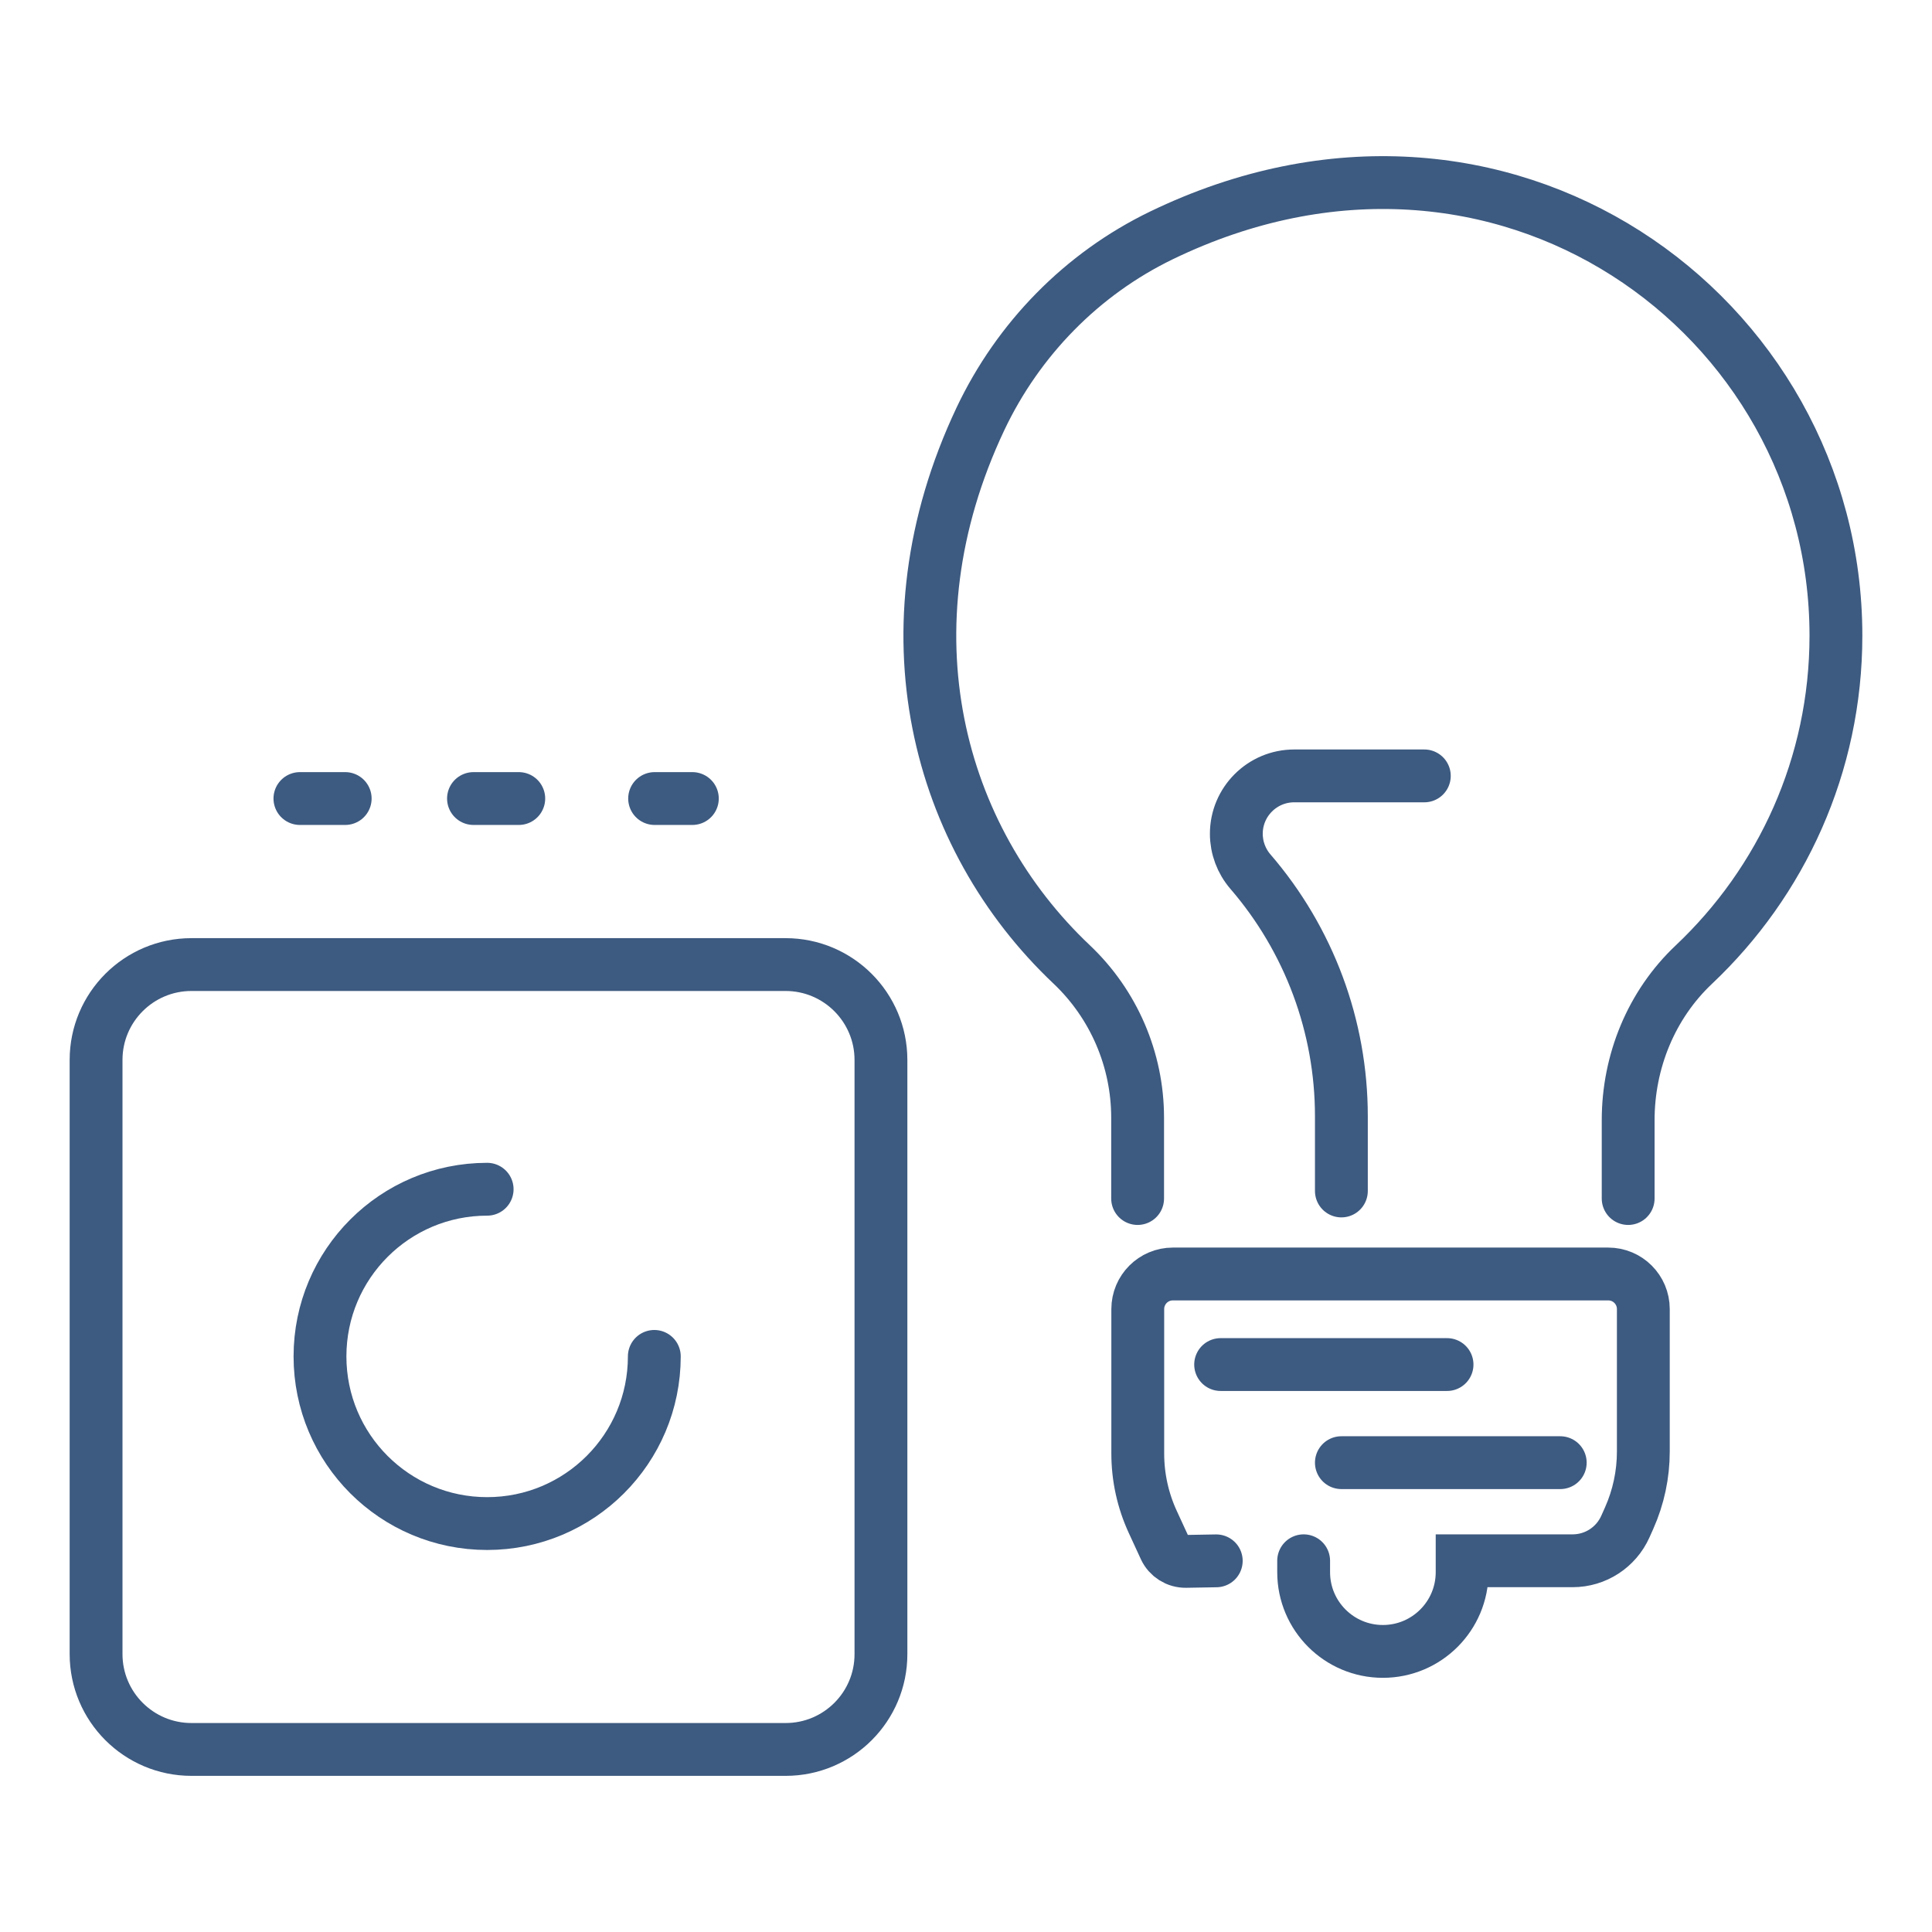
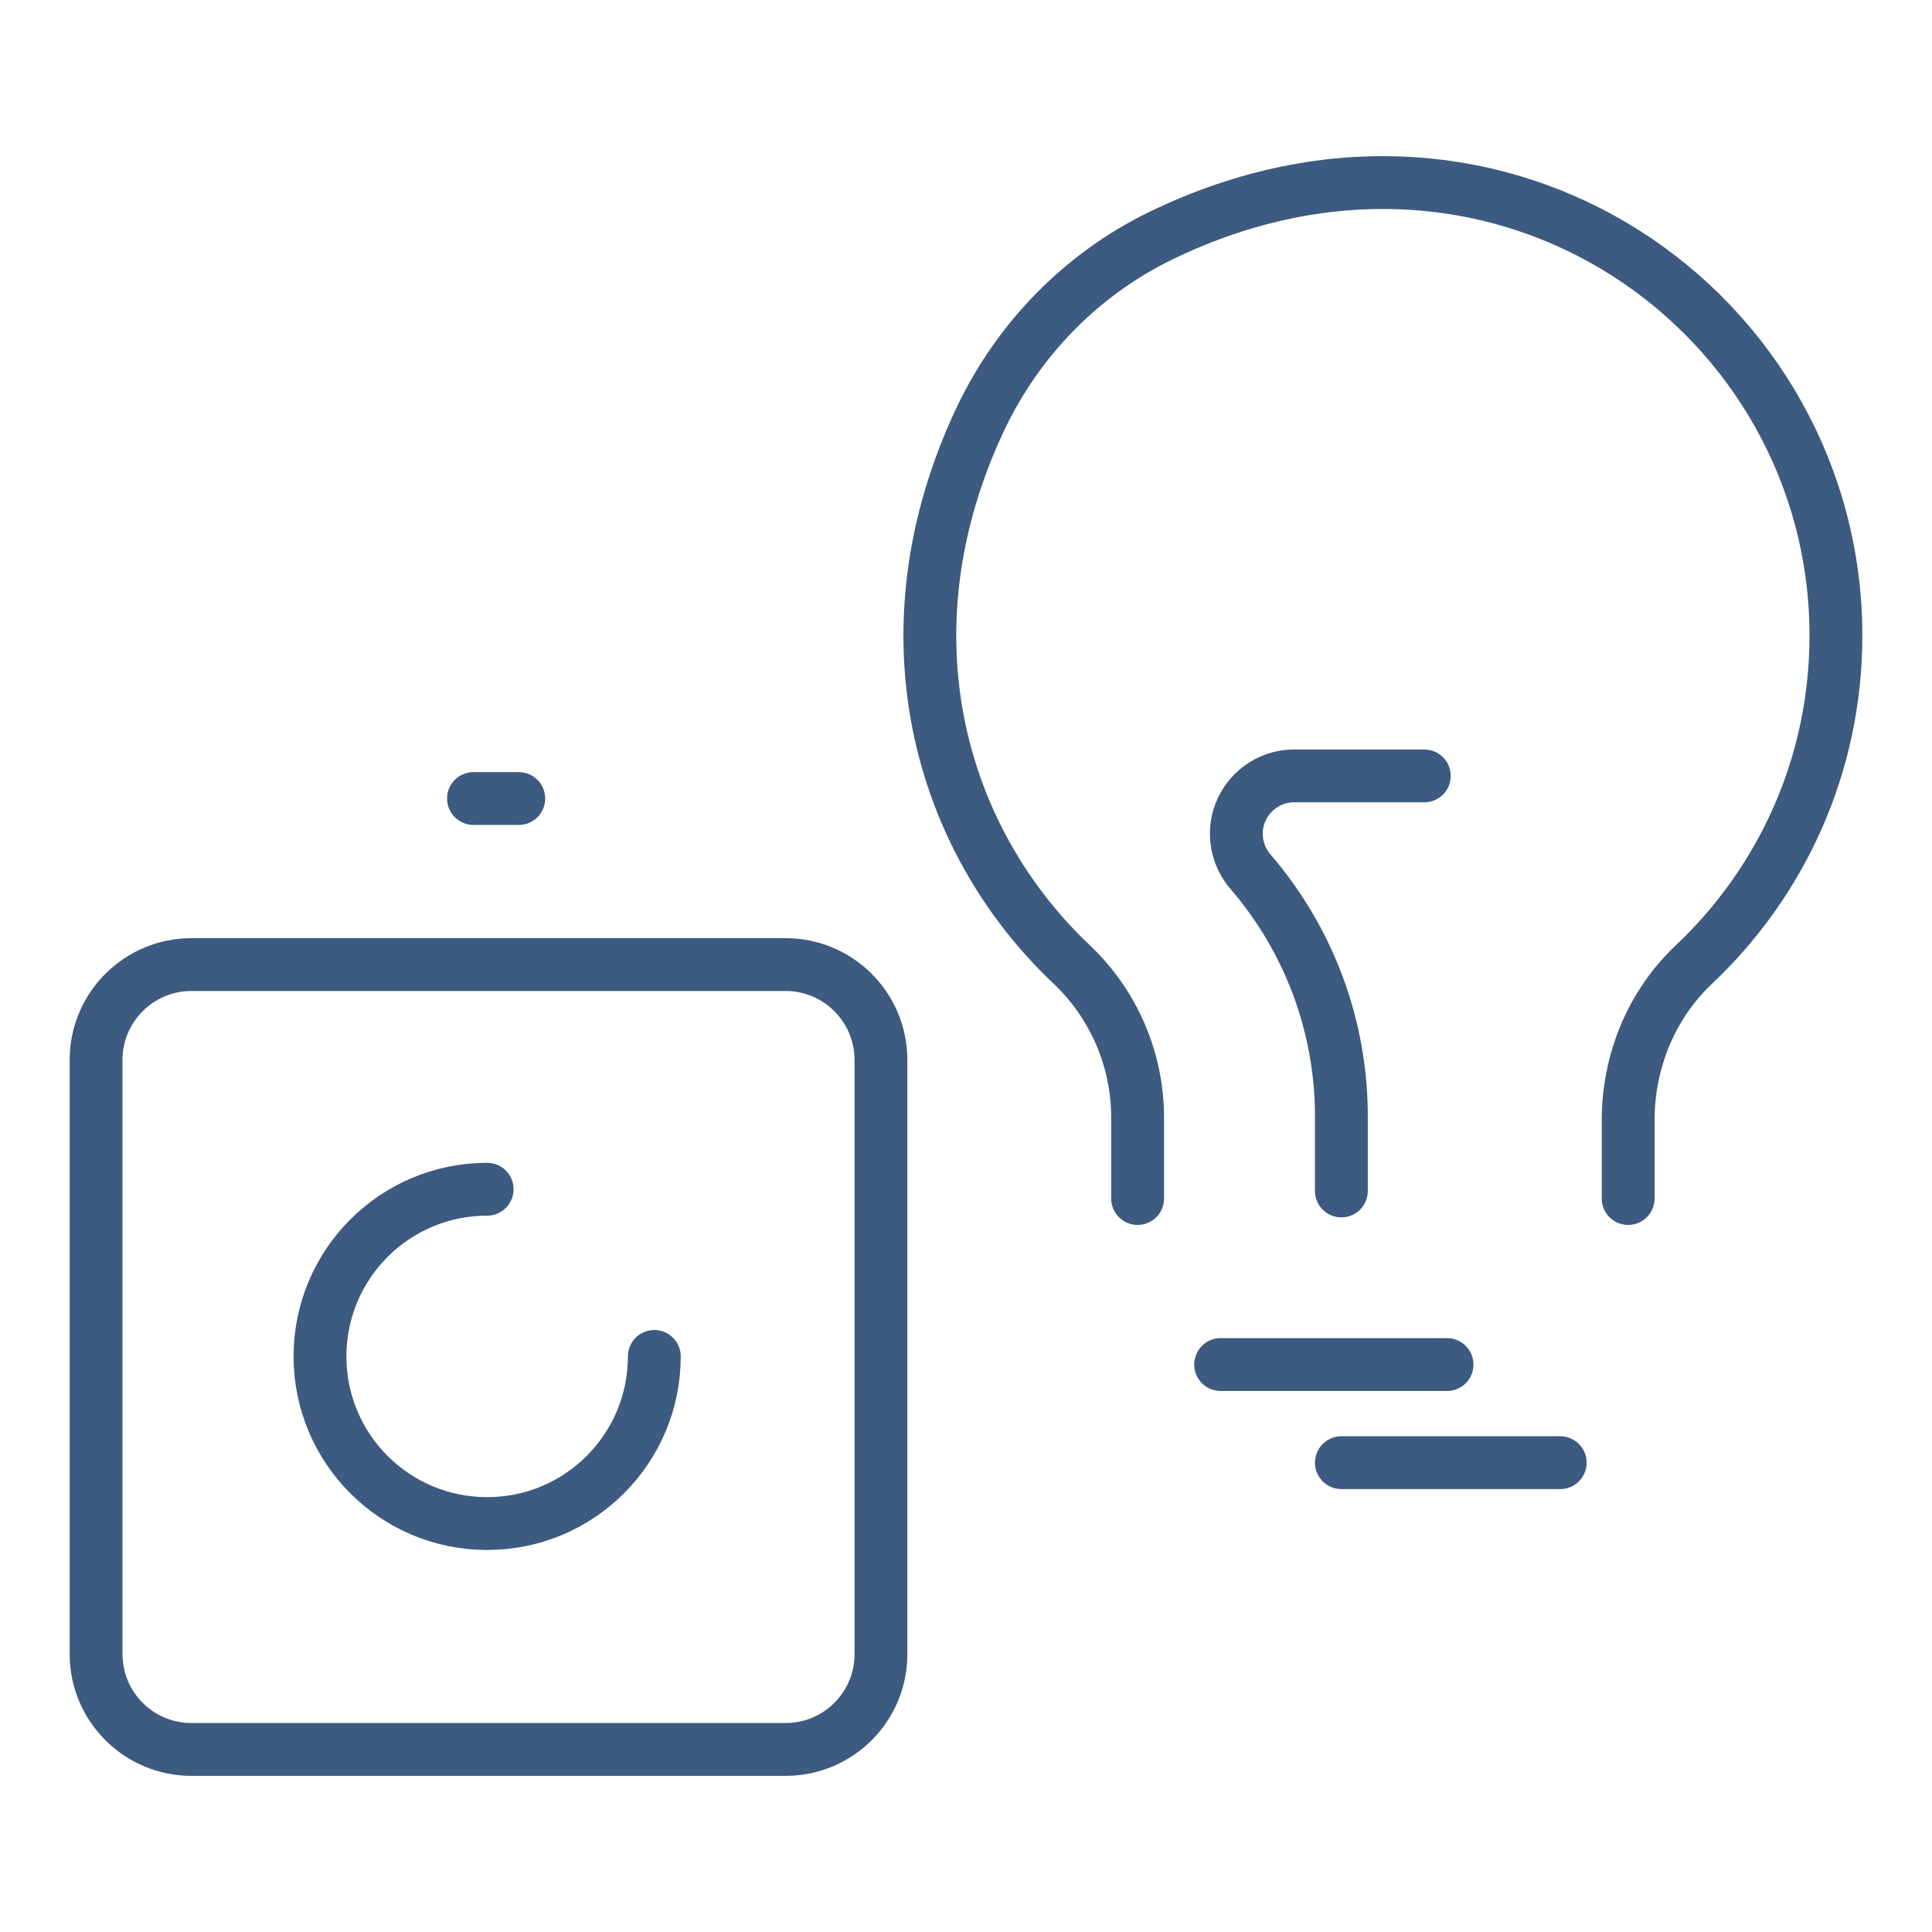
<svg xmlns="http://www.w3.org/2000/svg" version="1.1" id="icons" x="0px" y="0px" viewBox="0 0 256 256" style="enable-background:new 0 0 256 256;" xml:space="preserve">
  <style type="text/css">
	.st0{fill:none;stroke:#3D5A80;stroke-width:7;stroke-linecap:round;stroke-miterlimit:10;}
</style>
  <g>
    <g>
-       <path id="XMLID_43_" class="st0" d="M172.74,206.81v1.51c0,5.8,4.7,10.5,10.5,10.5h0c5.8,0,10.5-4.7,10.5-10.5v-1.51h14.65    c3.02,0,5.75-1.78,6.98-4.53l0.5-1.12c1.24-2.78,1.88-5.78,1.88-8.83v-18.87c0-2.57-2.08-4.65-4.65-4.65h-57.69    c-2.57,0-4.65,2.08-4.65,4.65v19.14c0,3.14,0.68,6.24,2,9.09l1.59,3.45c0.5,1.08,1.59,1.77,2.79,1.75l4.02-0.07" />
      <path id="XMLID_42_" class="st0" d="M215.74,158.81v-10.38c0-7.77,3.06-15.29,8.71-20.62c11.58-10.93,18.82-26.4,18.82-43.59    c0-42.58-44.34-74.81-89.37-53.03c-10.54,5.1-18.98,13.74-23.99,24.32c-13.21,27.97-5.69,55.47,12.09,72.28    c5.58,5.28,8.74,12.63,8.74,20.31v10.71" />
      <line id="XMLID_80_" class="st0" x1="161.74" y1="180.81" x2="191.74" y2="180.81" />
      <line id="XMLID_41_" class="st0" x1="177.74" y1="193.81" x2="206.74" y2="193.81" />
      <path class="st0" d="M177.74,157.81v-9.91c0-11.9-4.28-23.39-12.05-32.4l0,0c-1.2-1.39-1.87-3.17-1.87-5.02v0    c0-4.24,3.44-7.67,7.67-7.67h17.24" />
    </g>
    <path class="st0" d="M104.1,231.81H25.37c-6.98,0-12.64-5.66-12.64-12.64v-78.72c0-6.98,5.66-12.64,12.64-12.64h78.72   c6.98,0,12.64,5.66,12.64,12.64v78.72C116.74,226.15,111.08,231.81,104.1,231.81z" />
    <path class="st0" d="M86.7,179.73c0,12.23-9.91,22.15-22.15,22.15s-22.15-9.91-22.15-22.15c0-12.23,9.91-22.15,22.15-22.15" />
-     <line class="st0" x1="39.74" y1="105.81" x2="45.74" y2="105.81" />
    <line class="st0" x1="62.74" y1="105.81" x2="68.74" y2="105.81" />
-     <line class="st0" x1="86.74" y1="105.81" x2="91.74" y2="105.81" />
  </g>
</svg>